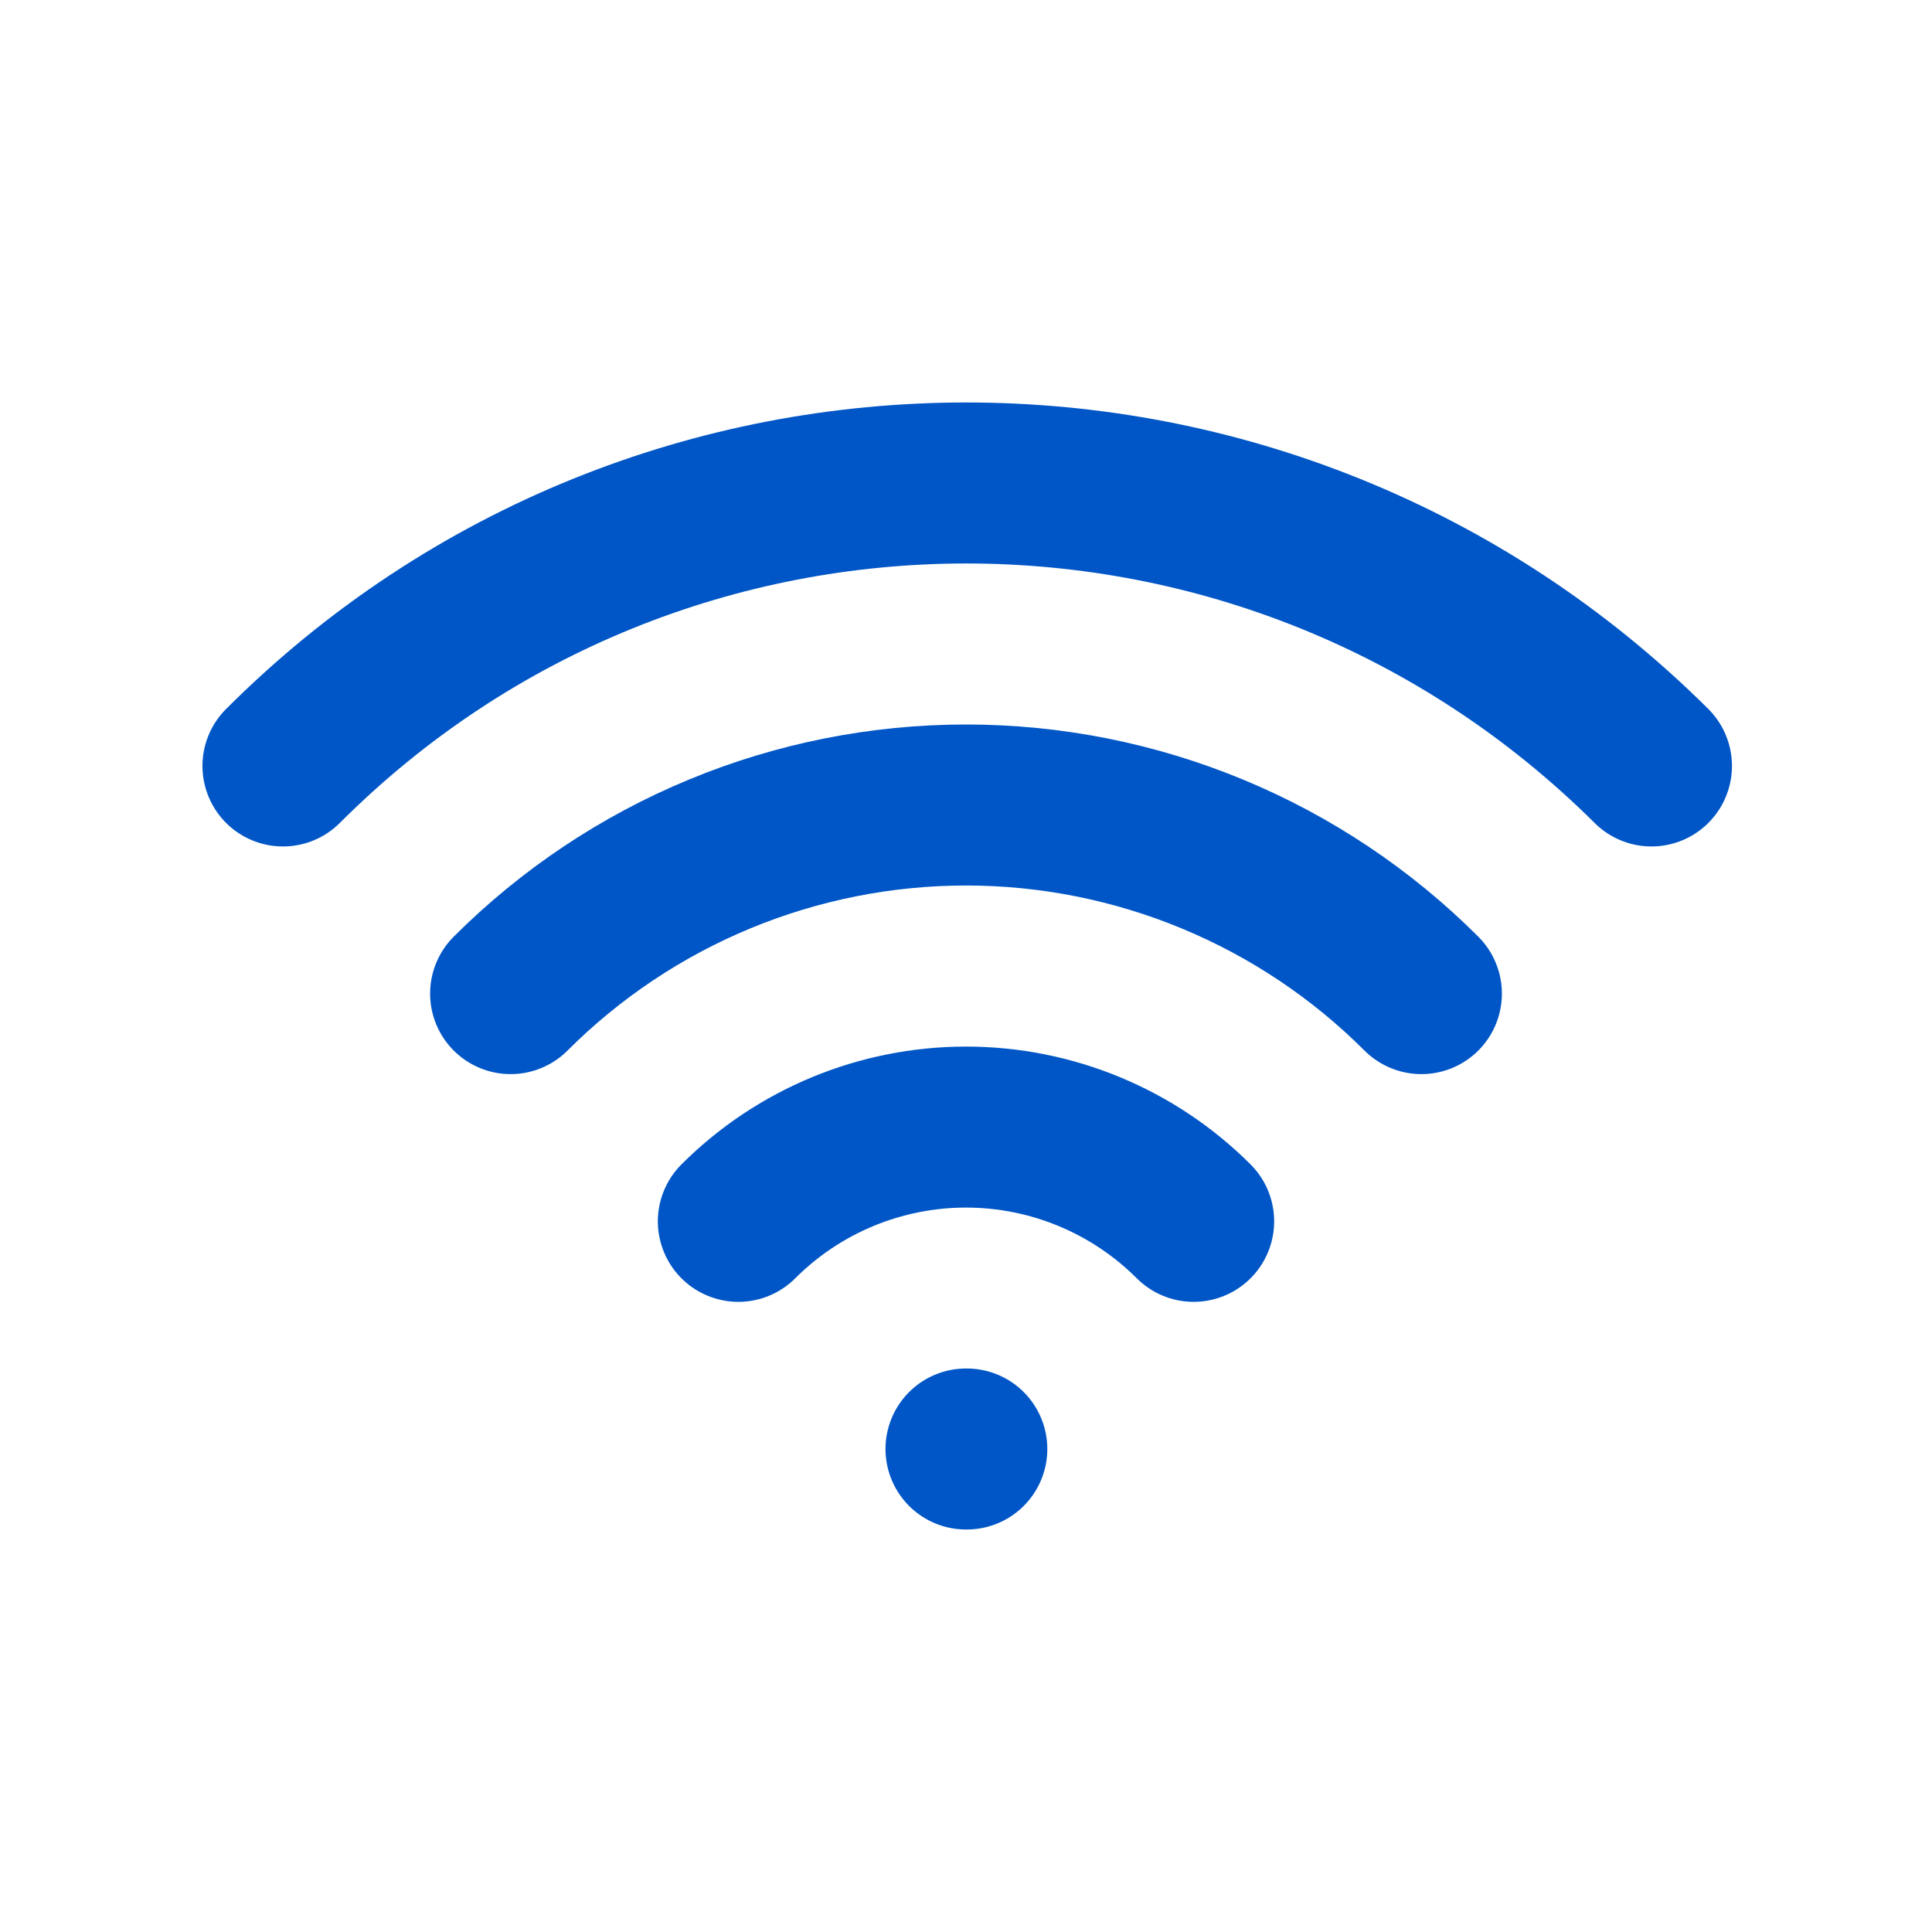
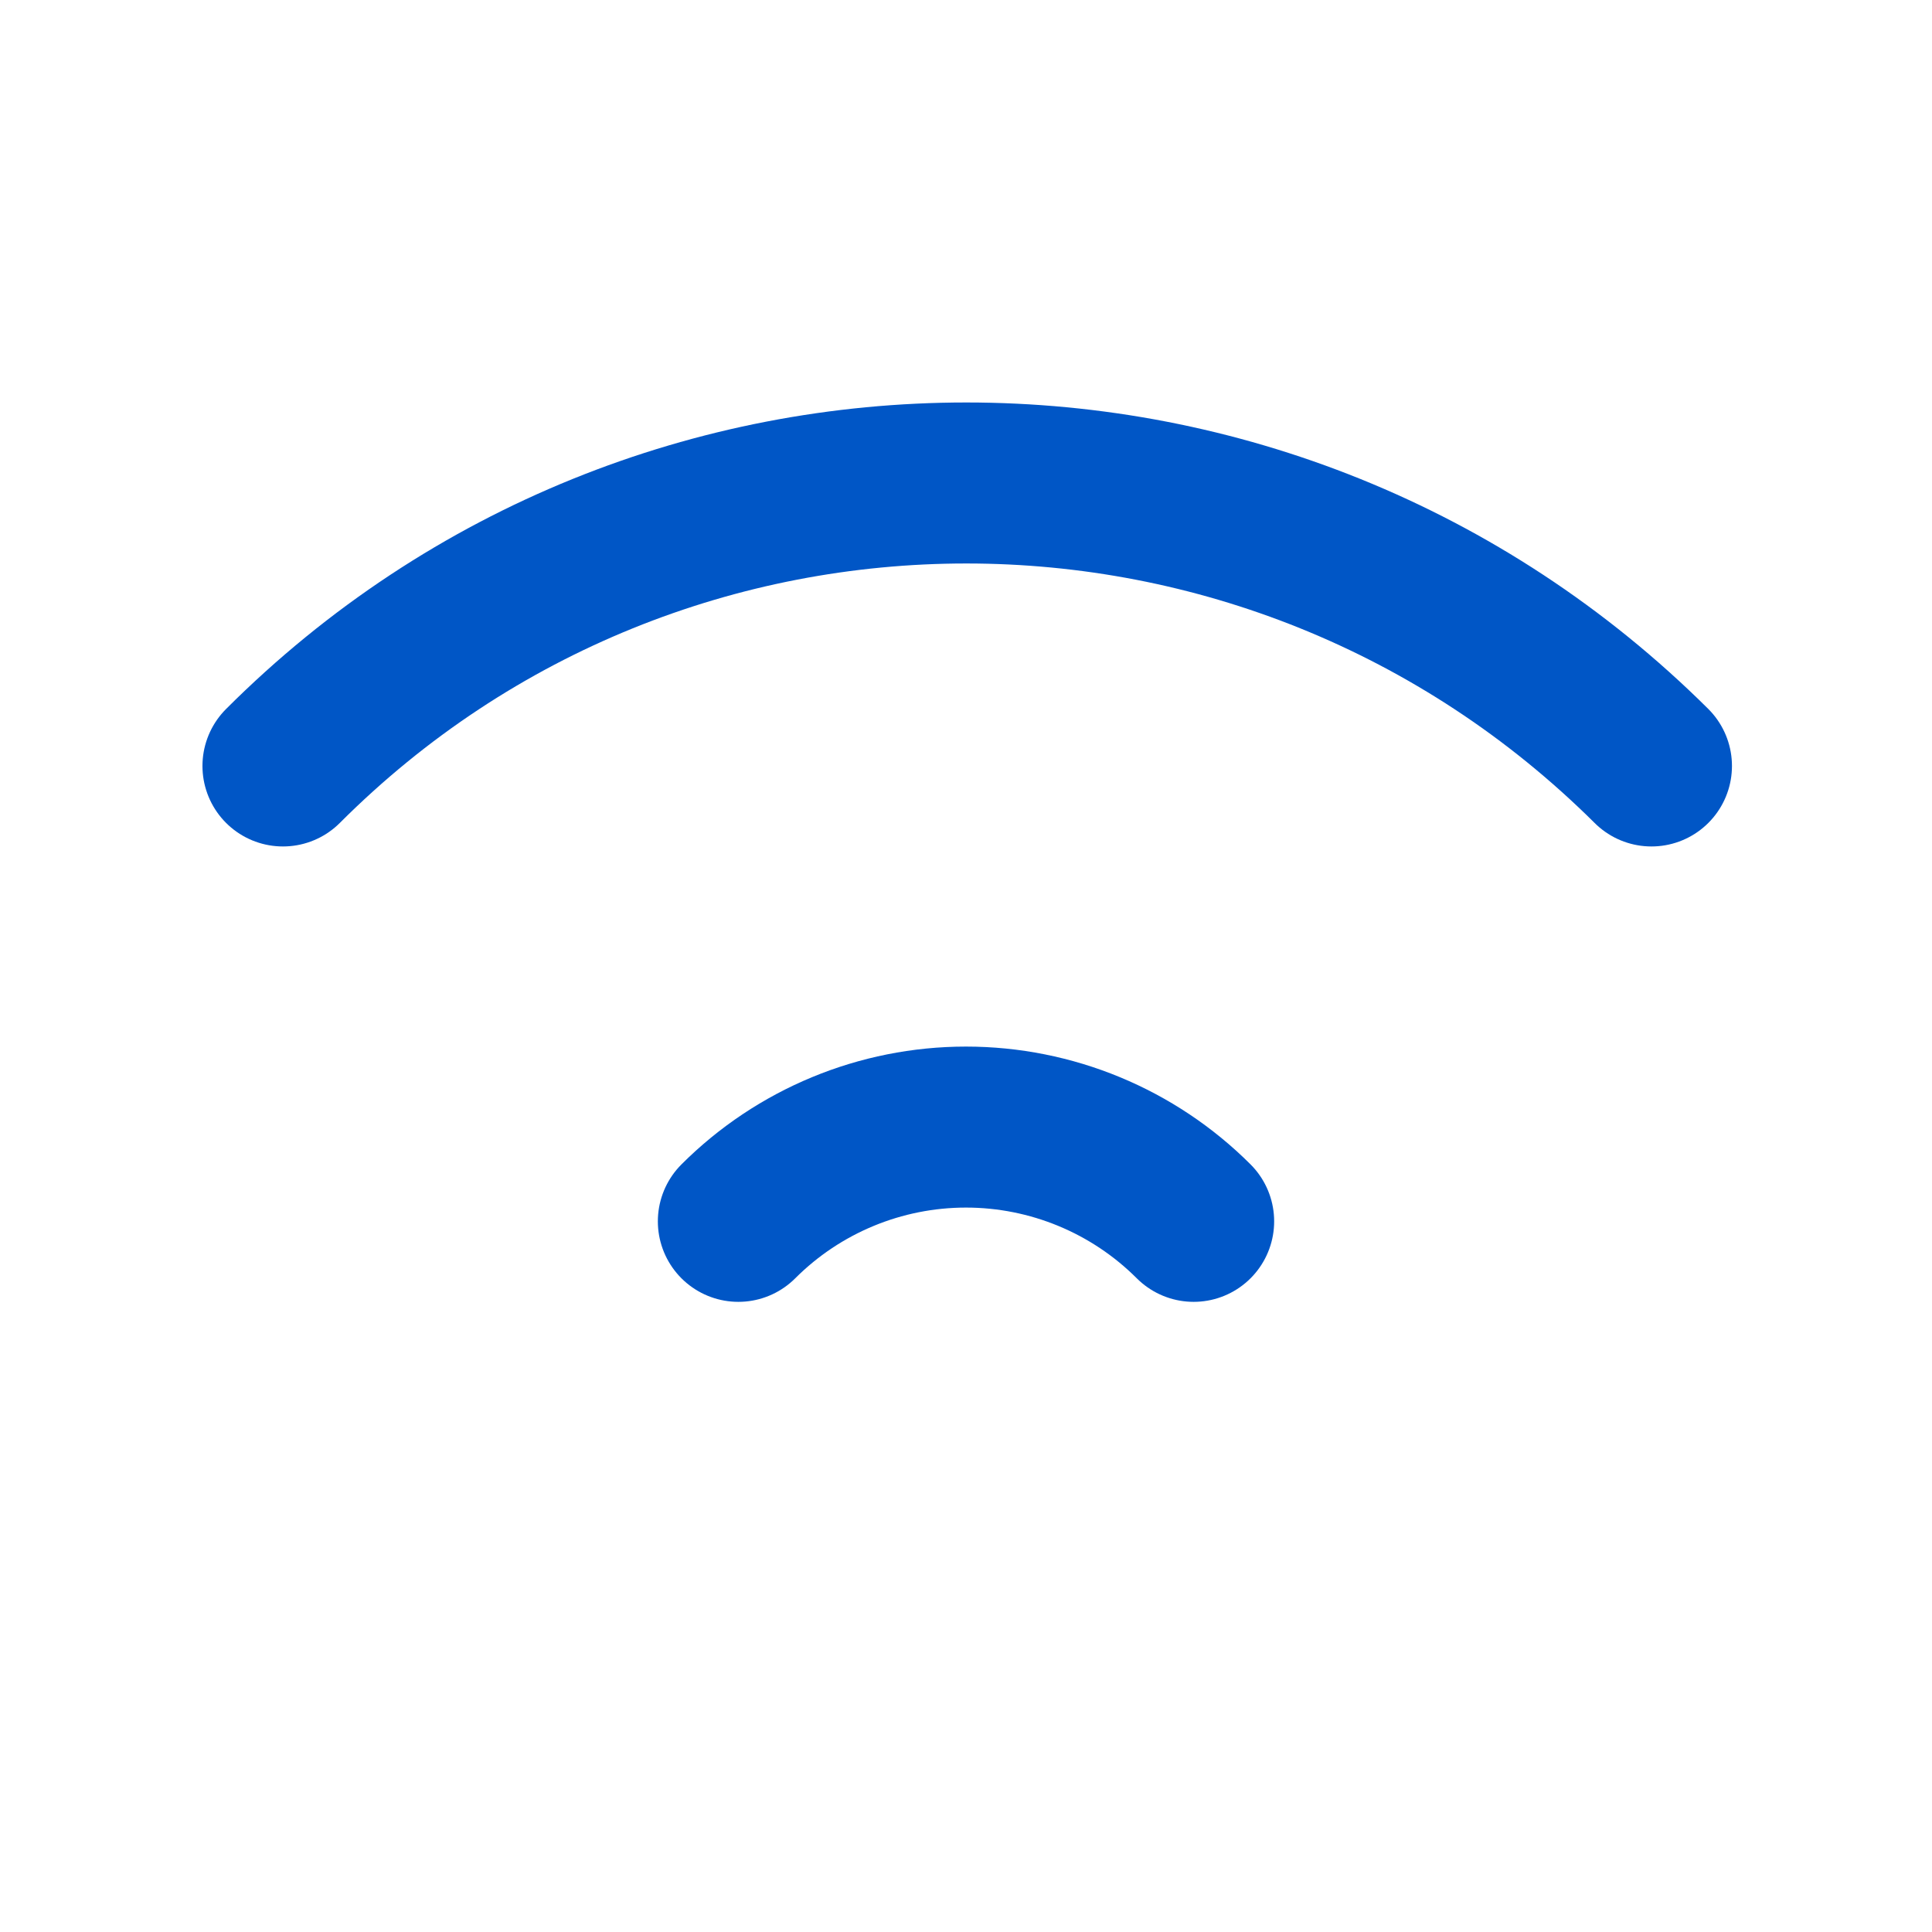
<svg xmlns="http://www.w3.org/2000/svg" width="24" height="24" viewBox="0 0 24 24" fill="none">
  <g clip-path="url(#clip0_851_2059)">
-     <path d="M12 18H12.01" stroke="#0056C6" stroke-width="2" stroke-linecap="round" stroke-linejoin="round" />
    <path d="M9.172 15.172C9.922 14.422 10.939 14.001 12 14.001C13.06 14.001 14.078 14.422 14.828 15.172" stroke="#0056C6" stroke-width="2" stroke-linecap="round" stroke-linejoin="round" />
-     <path d="M6.343 12.343C7.086 11.6 7.968 11.011 8.938 10.609C9.909 10.207 10.949 10 12 10C13.05 10 14.091 10.207 15.061 10.609C16.032 11.011 16.914 11.6 17.657 12.343" stroke="#0056C6" stroke-width="2" stroke-linecap="round" stroke-linejoin="round" />
    <path d="M3.515 9.515C8.201 4.828 15.799 4.828 20.515 9.515" stroke="#0056C6" stroke-width="2" stroke-linecap="round" stroke-linejoin="round" />
  </g>
  <defs>
    <clipPath id="clip0_851_2059">
      <rect width="24" height="24" fill="white" />
    </clipPath>
  </defs>
</svg>